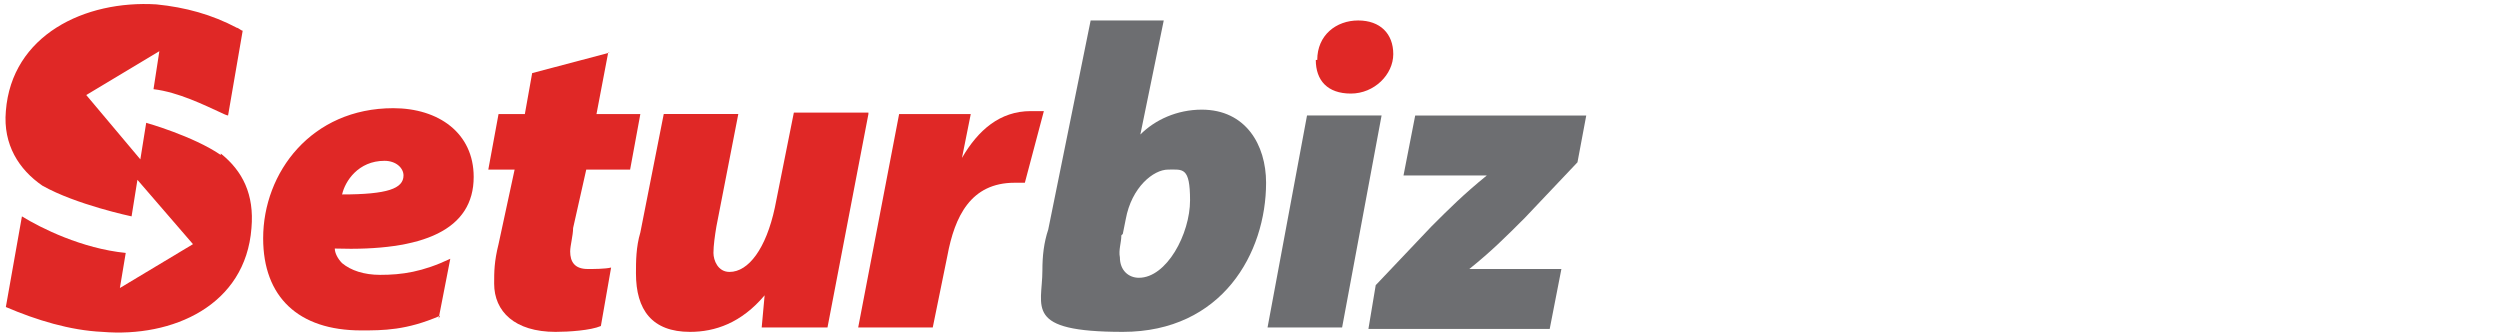
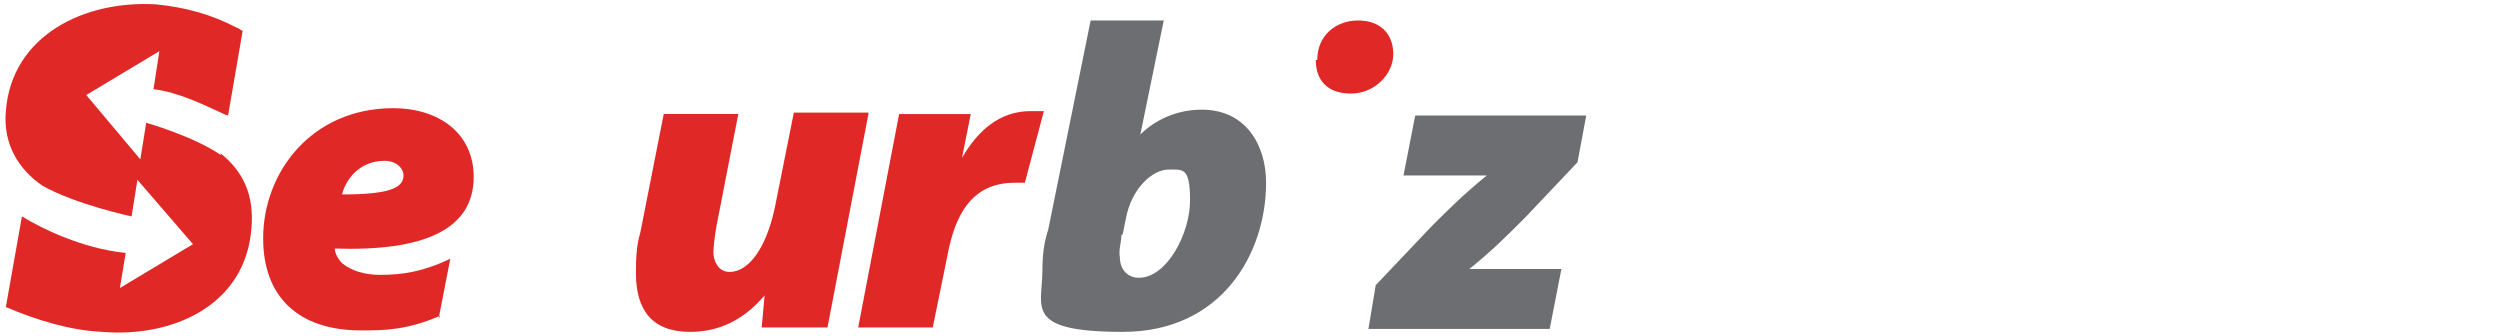
<svg xmlns="http://www.w3.org/2000/svg" id="Layer_1" version="1.1" viewBox="0 0 171 23">
  <defs>
    <style>
      .st0 {
        fill: #6d6e71;
      }

      .st1 {
        fill: #e02826;
      }
    </style>
  </defs>
  <g>
    <path class="st1" d="M15.1,10.6c-1.9-1.3-5.1-2.2-5.1-2.2l-.4,2.5-3.7-4.4,5-3-.4,2.6c1.7.2,3.5,1.1,4.6,1.6,0,0,.4.2.5.2h0c0,0,1-5.8,1-5.8-.1,0-.3-.2-.4-.2-1.7-.9-3.5-1.4-5.5-1.6C5.8,0,.8,2.4.4,7.6c-.2,2.3.9,4,2.5,5.1,2.3,1.3,6.1,2.1,6.1,2.1l.4-2.5,3.8,4.4-5,3,.4-2.4c-3-.3-5.8-1.7-7.1-2.5l-1.1,6.2c2.1.9,4.4,1.6,6.6,1.7,4.8.4,9.8-1.8,10.2-7.1.2-2.3-.6-3.9-2.1-5.1h0Z" />
    <path class="st1" d="M30.1,21.6c-2.3,1-3.9,1-5.4,1-4.3,0-6.7-2.3-6.7-6.3,0-4.5,3.3-8.9,8.9-8.9,3.1,0,5.5,1.7,5.5,4.7,0,3.6-3.4,5.1-9.5,4.9,0,.3.2.7.5,1,.6.5,1.5.8,2.6.8,1.5,0,2.9-.2,4.8-1.1l-.8,4.1h0ZM27.6,12c0-.5-.5-1-1.3-1-1.8,0-2.7,1.4-2.9,2.3,3.1,0,4.2-.4,4.2-1.3h0Z" />
-     <path class="st1" d="M41.6,3.6l-.8,4.2h3l-.7,3.8h-3l-.9,4c0,.5-.2,1.2-.2,1.6,0,.7.3,1.2,1.2,1.2.4,0,1.2,0,1.6-.1l-.7,4c-.7.3-2.2.4-3.1.4-2.8,0-4.2-1.4-4.2-3.3,0-.8,0-1.5.3-2.7l1.1-5.1h-1.8l.7-3.8h1.8l.5-2.8,5.3-1.4h0Z" />
    <path class="st1" d="M59.4,7.8l-2.8,14.6h-4.5l.2-2.2h0c-1.6,1.9-3.4,2.5-5.1,2.5-2.6,0-3.7-1.5-3.7-4,0-.8,0-1.8.3-2.8l1.6-8.1h5.1l-1.5,7.7c-.1.6-.2,1.3-.2,1.8s.3,1.3,1.1,1.3c1.3,0,2.5-1.6,3.1-4.4l1.3-6.5h5.1Z" />
    <path class="st1" d="M58.7,22.4l2.8-14.6h4.9l-.6,3h0c1.1-1.9,2.6-3.2,4.7-3.2s.6,0,.9,0l-1.3,4.9c-.2,0-.4,0-.7,0-3,0-4.1,2.3-4.6,5l-1,4.9h-5.2Z" />
  </g>
  <g>
    <path class="st0" d="M79.6,1.4l-1.6,7.8h0c1-1,2.5-1.7,4.2-1.7,3,0,4.4,2.4,4.4,5,0,4.8-3,10.2-9.8,10.2s-5.5-1.7-5.5-4.2c0-1,.1-1.9.4-2.8l2.9-14.3h5.1ZM76.7,16.1c0,.5-.2,1-.1,1.5,0,.9.6,1.4,1.3,1.4,1.9,0,3.5-3,3.5-5.3s-.5-2.1-1.5-2.1-2.5,1.2-2.9,3.4l-.2,1Z" />
-     <path class="st0" d="M86.7,22.4l2.7-14.5h5.1l-2.7,14.5h-5.1Z" />
+     <path class="st0" d="M86.7,22.4l2.7-14.5h5.1h-5.1Z" />
    <path class="st0" d="M94.2,19.4l3.7-3.9c1.2-1.2,2.2-2.2,3.8-3.5h0c0,0-5.7,0-5.7,0l.8-4.1h11.7l-.6,3.2-3.6,3.8c-1.3,1.3-2.3,2.3-3.8,3.5h0c0,0,6.3,0,6.3,0l-.8,4.1h-12.4l.5-3Z" />
    <path class="st1" d="M90.1,4.1c0-1.7,1.3-2.7,2.8-2.7s2.4.9,2.4,2.3-1.3,2.7-2.9,2.7-2.4-.9-2.4-2.3Z" />
  </g>
</svg>